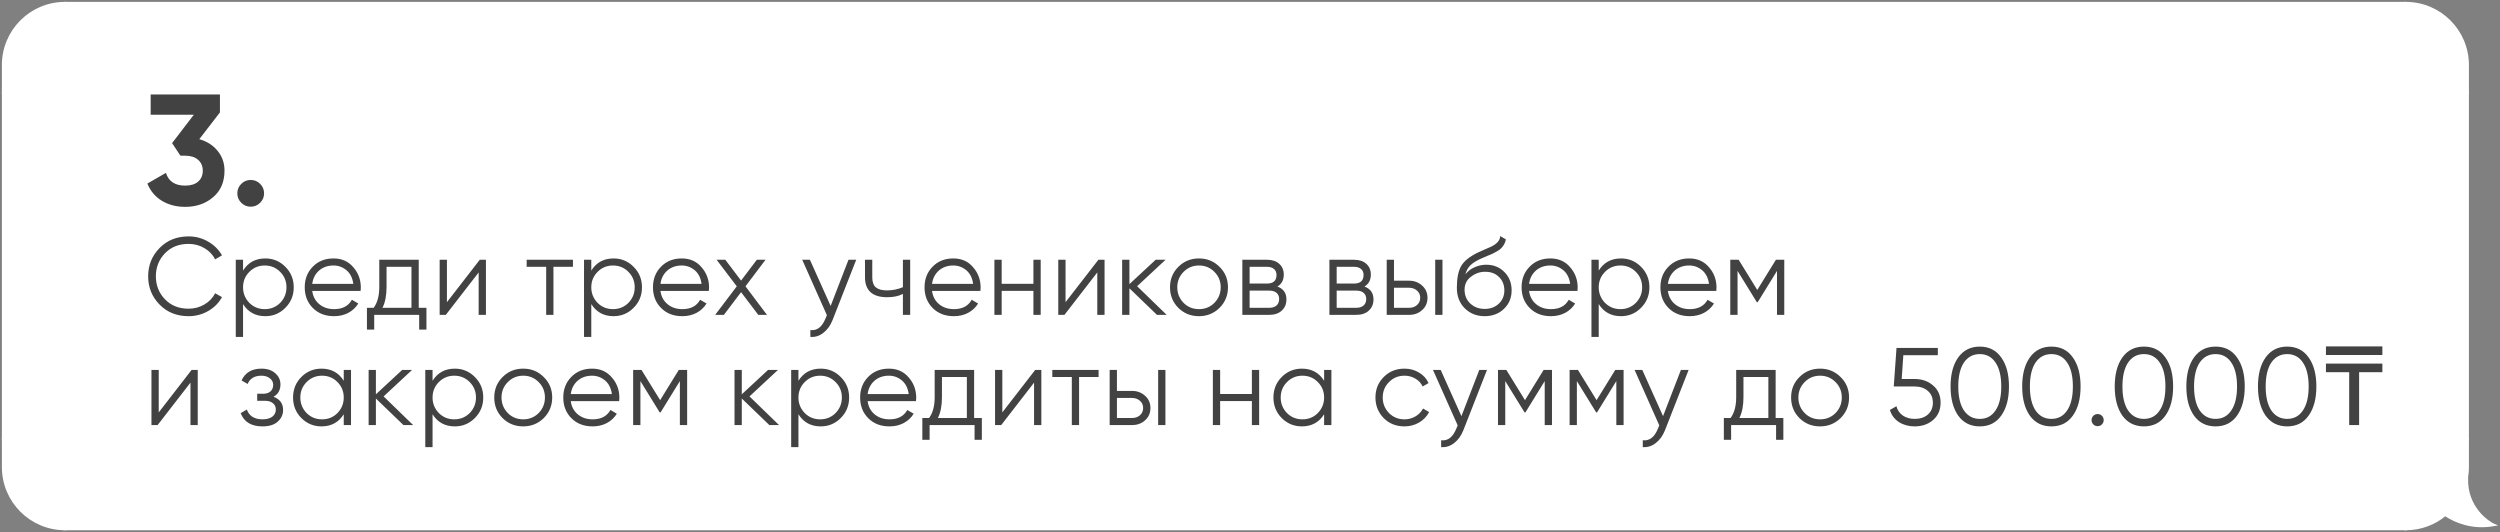
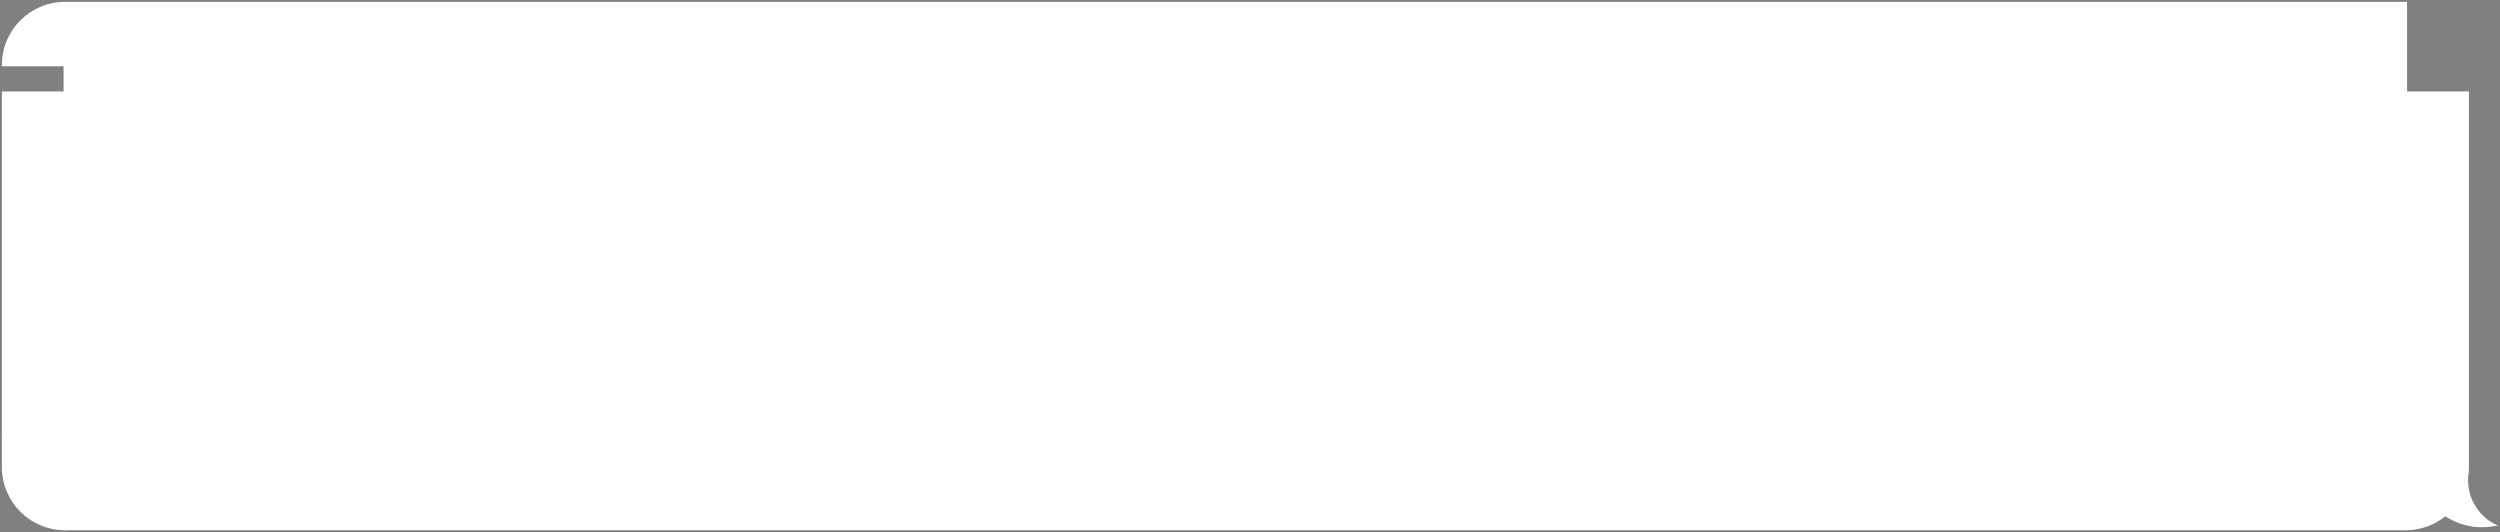
<svg xmlns="http://www.w3.org/2000/svg" width="794" height="169" viewBox="0 0 794 169" fill="none">
  <rect x="0" y="0" width="794" height="169" fill="#808080" stroke="none" />
-   <path d="M1 20.653C1 9.799 9.799 1 20.653 1V1V29.445H1V20.653Z" fill="white" stroke="white" stroke-width="0.806" />
+   <path d="M1 20.653C1 9.799 9.799 1 20.653 1V1V29.445V20.653Z" fill="white" stroke="white" stroke-width="0.806" />
  <rect x="1" y="29.445" width="19.653" height="110.111" fill="white" stroke="white" stroke-width="0.806" />
  <path d="M1 148.347C1 159.201 9.799 168 20.653 168V168V139.555H1V148.347Z" fill="white" stroke="white" stroke-width="0.806" />
  <rect x="20.653" y="1" width="743.42" height="167" fill="white" />
  <rect x="20.653" y="1" width="743.42" height="167" stroke="white" stroke-width="0.806" />
-   <path d="M69.853 35.7L63.303 44.2C65.736 44.9 67.669 46.133 69.103 47.9C70.57 49.667 71.303 51.767 71.303 54.2C71.303 57.8 70.086 60.617 67.653 62.65C65.286 64.683 62.336 65.7 58.803 65.7C56.036 65.7 53.586 65.067 51.453 63.8C49.319 62.5 47.77 60.667 46.803 58.3L52.703 54.9C53.536 57.6 55.569 58.95 58.803 58.95C60.569 58.95 61.936 58.533 62.903 57.7C63.903 56.833 64.403 55.667 64.403 54.2C64.403 52.767 63.903 51.617 62.903 50.75C61.936 49.883 60.569 49.45 58.803 49.45H57.303L54.653 45.45L61.553 36.45H47.853V30H69.853V35.7ZM83.872 61.4C83.872 62.567 83.456 63.567 82.622 64.4C81.789 65.233 80.789 65.65 79.622 65.65C78.456 65.65 77.456 65.233 76.622 64.4C75.789 63.567 75.372 62.567 75.372 61.4C75.372 60.233 75.789 59.233 76.622 58.4C77.456 57.567 78.456 57.15 79.622 57.15C80.789 57.15 81.789 57.567 82.622 58.4C83.456 59.233 83.872 60.233 83.872 61.4ZM59.898 100.42C56.164 100.42 53.096 99.195 50.693 96.745C48.266 94.272 47.053 91.273 47.053 87.75C47.053 84.227 48.266 81.228 50.693 78.755C53.096 76.305 56.164 75.08 59.898 75.08C62.138 75.08 64.203 75.628 66.093 76.725C67.983 77.798 69.453 79.257 70.503 81.1L68.333 82.36C67.563 80.867 66.419 79.677 64.903 78.79C63.386 77.903 61.718 77.46 59.898 77.46C56.818 77.46 54.321 78.452 52.408 80.435C50.471 82.442 49.503 84.88 49.503 87.75C49.503 90.62 50.471 93.058 52.408 95.065C54.321 97.048 56.818 98.04 59.898 98.04C61.718 98.04 63.386 97.597 64.903 96.71C66.419 95.823 67.563 94.633 68.333 93.14L70.503 94.365C69.499 96.208 68.041 97.678 66.128 98.775C64.215 99.872 62.138 100.42 59.898 100.42ZM84.262 82.08C86.759 82.08 88.882 82.967 90.632 84.74C92.405 86.513 93.292 88.683 93.292 91.25C93.292 93.817 92.405 95.987 90.632 97.76C88.882 99.533 86.759 100.42 84.262 100.42C81.159 100.42 78.802 99.137 77.192 96.57V107H74.882V82.5H77.192V85.93C78.802 83.363 81.159 82.08 84.262 82.08ZM79.187 96.185C80.517 97.515 82.15 98.18 84.087 98.18C86.024 98.18 87.657 97.515 88.987 96.185C90.317 94.808 90.982 93.163 90.982 91.25C90.982 89.313 90.317 87.68 88.987 86.35C87.657 84.997 86.024 84.32 84.087 84.32C82.15 84.32 80.517 84.997 79.187 86.35C77.857 87.68 77.192 89.313 77.192 91.25C77.192 93.163 77.857 94.808 79.187 96.185ZM105.918 82.08C108.531 82.08 110.62 83.002 112.183 84.845C113.793 86.665 114.598 88.823 114.598 91.32C114.598 91.437 114.575 91.798 114.528 92.405H99.163C99.396 94.155 100.143 95.555 101.403 96.605C102.663 97.655 104.238 98.18 106.128 98.18C108.788 98.18 110.666 97.188 111.763 95.205L113.793 96.395C113.023 97.655 111.961 98.647 110.608 99.37C109.278 100.07 107.773 100.42 106.093 100.42C103.34 100.42 101.1 99.557 99.373 97.83C97.646 96.103 96.783 93.91 96.783 91.25C96.783 88.613 97.635 86.432 99.338 84.705C101.041 82.955 103.235 82.08 105.918 82.08ZM105.918 84.32C104.098 84.32 102.57 84.857 101.333 85.93C100.12 87.003 99.396 88.415 99.163 90.165H112.218C111.961 88.298 111.25 86.863 110.083 85.86C108.87 84.833 107.481 84.32 105.918 84.32ZM132.989 82.5V97.76H135.439V104.69H133.129V100H118.849V104.69H116.539V97.76H118.674C119.864 96.173 120.459 93.968 120.459 91.145V82.5H132.989ZM121.474 97.76H130.679V84.74H122.769V91.145C122.769 93.852 122.337 96.057 121.474 97.76ZM141.943 95.975L152.373 82.5H154.333V100H152.023V86.525L141.593 100H139.633V82.5H141.943V95.975ZM167.268 82.5H181.968V84.74H175.773V100H173.463V84.74H167.268V82.5ZM194.863 82.08C197.36 82.08 199.483 82.967 201.233 84.74C203.007 86.513 203.893 88.683 203.893 91.25C203.893 93.817 203.007 95.987 201.233 97.76C199.483 99.533 197.36 100.42 194.863 100.42C191.76 100.42 189.403 99.137 187.793 96.57V107H185.483V82.5H187.793V85.93C189.403 83.363 191.76 82.08 194.863 82.08ZM189.788 96.185C191.118 97.515 192.752 98.18 194.688 98.18C196.625 98.18 198.258 97.515 199.588 96.185C200.918 94.808 201.583 93.163 201.583 91.25C201.583 89.313 200.918 87.68 199.588 86.35C198.258 84.997 196.625 84.32 194.688 84.32C192.752 84.32 191.118 84.997 189.788 86.35C188.458 87.68 187.793 89.313 187.793 91.25C187.793 93.163 188.458 94.808 189.788 96.185ZM216.519 82.08C219.133 82.08 221.221 83.002 222.784 84.845C224.394 86.665 225.199 88.823 225.199 91.32C225.199 91.437 225.176 91.798 225.129 92.405H209.764C209.998 94.155 210.744 95.555 212.004 96.605C213.264 97.655 214.839 98.18 216.729 98.18C219.389 98.18 221.268 97.188 222.364 95.205L224.394 96.395C223.624 97.655 222.563 98.647 221.209 99.37C219.879 100.07 218.374 100.42 216.694 100.42C213.941 100.42 211.701 99.557 209.974 97.83C208.248 96.103 207.384 93.91 207.384 91.25C207.384 88.613 208.236 86.432 209.939 84.705C211.643 82.955 213.836 82.08 216.519 82.08ZM216.519 84.32C214.699 84.32 213.171 84.857 211.934 85.93C210.721 87.003 209.998 88.415 209.764 90.165H222.819C222.563 88.298 221.851 86.863 220.684 85.86C219.471 84.833 218.083 84.32 216.519 84.32ZM236.765 90.935L243.59 100H240.825L235.365 92.79L229.905 100H227.14L234 90.935L227.595 82.5H230.36L235.365 89.115L240.37 82.5H243.135L236.765 90.935ZM263.812 97.165L269.482 82.5H271.932L264.442 101.61C263.742 103.383 262.762 104.748 261.502 105.705C260.265 106.685 258.889 107.117 257.372 107V104.83C259.472 105.087 261.07 103.873 262.167 101.19L262.622 100.105L254.782 82.5H257.232L263.812 97.165ZM286.764 91.215V82.5H289.074V100H286.764V93.35C285.41 94.05 283.742 94.4 281.759 94.4C279.449 94.4 277.699 93.875 276.509 92.825C275.319 91.752 274.724 90.177 274.724 88.1V82.5H277.034V88.1C277.034 89.547 277.407 90.597 278.154 91.25C278.924 91.903 280.102 92.23 281.689 92.23C283.462 92.23 285.154 91.892 286.764 91.215ZM302.768 82.08C305.382 82.08 307.47 83.002 309.033 84.845C310.643 86.665 311.448 88.823 311.448 91.32C311.448 91.437 311.425 91.798 311.378 92.405H296.013C296.247 94.155 296.993 95.555 298.253 96.605C299.513 97.655 301.088 98.18 302.978 98.18C305.638 98.18 307.517 97.188 308.613 95.205L310.643 96.395C309.873 97.655 308.812 98.647 307.458 99.37C306.128 100.07 304.623 100.42 302.943 100.42C300.19 100.42 297.95 99.557 296.223 97.83C294.497 96.103 293.633 93.91 293.633 91.25C293.633 88.613 294.485 86.432 296.188 84.705C297.892 82.955 300.085 82.08 302.768 82.08ZM302.768 84.32C300.948 84.32 299.42 84.857 298.183 85.93C296.97 87.003 296.247 88.415 296.013 90.165H309.068C308.812 88.298 308.1 86.863 306.933 85.86C305.72 84.833 304.332 84.32 302.768 84.32ZM328.213 90.13V82.5H330.523V100H328.213V92.37H318.133V100H315.823V82.5H318.133V90.13H328.213ZM338.418 95.975L348.848 82.5H350.808V100H348.498V86.525L338.068 100H336.108V82.5H338.418V95.975ZM361.153 90.9L370.533 100H367.453L358.703 91.565V100H356.393V82.5H358.703V90.235L367.033 82.5H370.183L361.153 90.9ZM387.309 97.795C385.513 99.545 383.343 100.42 380.799 100.42C378.209 100.42 376.028 99.545 374.254 97.795C372.481 96.022 371.594 93.84 371.594 91.25C371.594 88.66 372.481 86.49 374.254 84.74C376.028 82.967 378.209 82.08 380.799 82.08C383.366 82.08 385.536 82.967 387.309 84.74C389.106 86.49 390.004 88.66 390.004 91.25C390.004 93.817 389.106 95.998 387.309 97.795ZM375.899 96.185C377.229 97.515 378.863 98.18 380.799 98.18C382.736 98.18 384.369 97.515 385.699 96.185C387.029 94.808 387.694 93.163 387.694 91.25C387.694 89.313 387.029 87.68 385.699 86.35C384.369 84.997 382.736 84.32 380.799 84.32C378.863 84.32 377.229 84.997 375.899 86.35C374.569 87.68 373.904 89.313 373.904 91.25C373.904 93.163 374.569 94.808 375.899 96.185ZM405.7 91.005C407.613 91.705 408.57 93.07 408.57 95.1C408.57 96.547 408.08 97.725 407.1 98.635C406.143 99.545 404.802 100 403.075 100H394.57V82.5H402.375C404.055 82.5 405.362 82.932 406.295 83.795C407.252 84.658 407.73 85.79 407.73 87.19C407.73 88.94 407.053 90.212 405.7 91.005ZM402.375 84.74H396.88V90.06H402.375C404.405 90.06 405.42 89.15 405.42 87.33C405.42 86.513 405.152 85.883 404.615 85.44C404.102 84.973 403.355 84.74 402.375 84.74ZM396.88 97.76H403.075C404.102 97.76 404.883 97.515 405.42 97.025C405.98 96.535 406.26 95.847 406.26 94.96C406.26 94.12 405.98 93.467 405.42 93C404.883 92.533 404.102 92.3 403.075 92.3H396.88V97.76ZM433.35 91.005C435.263 91.705 436.22 93.07 436.22 95.1C436.22 96.547 435.73 97.725 434.75 98.635C433.793 99.545 432.452 100 430.725 100H422.22V82.5H430.025C431.705 82.5 433.012 82.932 433.945 83.795C434.902 84.658 435.38 85.79 435.38 87.19C435.38 88.94 434.703 90.212 433.35 91.005ZM430.025 84.74H424.53V90.06H430.025C432.055 90.06 433.07 89.15 433.07 87.33C433.07 86.513 432.802 85.883 432.265 85.44C431.752 84.973 431.005 84.74 430.025 84.74ZM424.53 97.76H430.725C431.752 97.76 432.533 97.515 433.07 97.025C433.63 96.535 433.91 95.847 433.91 94.96C433.91 94.12 433.63 93.467 433.07 93C432.533 92.533 431.752 92.3 430.725 92.3H424.53V97.76ZM442.73 89.15H447.525C449.135 89.15 450.512 89.663 451.655 90.69C452.798 91.693 453.37 92.988 453.37 94.575C453.37 96.185 452.798 97.492 451.655 98.495C450.558 99.498 449.182 100 447.525 100H440.42V82.5H442.73V89.15ZM455.82 100V82.5H458.13V100H455.82ZM442.73 97.76H447.525C448.528 97.76 449.368 97.468 450.045 96.885C450.722 96.278 451.06 95.508 451.06 94.575C451.06 93.642 450.722 92.883 450.045 92.3C449.368 91.693 448.528 91.39 447.525 91.39H442.73V97.76ZM471.517 100.42C469.02 100.42 466.92 99.592 465.217 97.935C463.537 96.255 462.697 94.085 462.697 91.425C462.697 88.438 463.14 86.152 464.027 84.565C464.914 82.955 466.71 81.497 469.417 80.19C470.28 79.793 470.957 79.49 471.447 79.28C472.264 78.953 472.905 78.673 473.372 78.44C475.402 77.507 476.429 76.352 476.452 74.975L478.272 76.025C478.155 76.608 477.969 77.133 477.712 77.6C477.409 78.113 477.105 78.522 476.802 78.825C476.522 79.128 476.079 79.455 475.472 79.805C475.075 80.038 474.597 80.295 474.037 80.575L472.287 81.31L470.642 82.01C469.032 82.71 467.83 83.445 467.037 84.215C466.267 84.962 465.719 85.942 465.392 87.155C466.139 86.152 467.119 85.393 468.332 84.88C469.545 84.343 470.77 84.075 472.007 84.075C474.34 84.075 476.265 84.845 477.782 86.385C479.322 87.902 480.092 89.85 480.092 92.23C480.092 94.587 479.275 96.547 477.642 98.11C476.032 99.65 473.99 100.42 471.517 100.42ZM466.967 96.395C468.18 97.538 469.697 98.11 471.517 98.11C473.337 98.11 474.83 97.562 475.997 96.465C477.187 95.345 477.782 93.933 477.782 92.23C477.782 90.503 477.222 89.092 476.102 87.995C475.005 86.875 473.535 86.315 471.692 86.315C470.035 86.315 468.53 86.84 467.177 87.89C465.824 88.893 465.147 90.27 465.147 92.02C465.147 93.793 465.754 95.252 466.967 96.395ZM492.39 82.08C495.004 82.08 497.092 83.002 498.655 84.845C500.265 86.665 501.07 88.823 501.07 91.32C501.07 91.437 501.047 91.798 501 92.405H485.635C485.869 94.155 486.615 95.555 487.875 96.605C489.135 97.655 490.71 98.18 492.6 98.18C495.26 98.18 497.139 97.188 498.235 95.205L500.265 96.395C499.495 97.655 498.434 98.647 497.08 99.37C495.75 100.07 494.245 100.42 492.565 100.42C489.812 100.42 487.572 99.557 485.845 97.83C484.119 96.103 483.255 93.91 483.255 91.25C483.255 88.613 484.107 86.432 485.81 84.705C487.514 82.955 489.707 82.08 492.39 82.08ZM492.39 84.32C490.57 84.32 489.042 84.857 487.805 85.93C486.592 87.003 485.869 88.415 485.635 90.165H498.69C498.434 88.298 497.722 86.863 496.555 85.86C495.342 84.833 493.954 84.32 492.39 84.32ZM514.825 82.08C517.321 82.08 519.445 82.967 521.195 84.74C522.968 86.513 523.855 88.683 523.855 91.25C523.855 93.817 522.968 95.987 521.195 97.76C519.445 99.533 517.321 100.42 514.825 100.42C511.721 100.42 509.365 99.137 507.755 96.57V107H505.445V82.5H507.755V85.93C509.365 83.363 511.721 82.08 514.825 82.08ZM509.75 96.185C511.08 97.515 512.713 98.18 514.65 98.18C516.586 98.18 518.22 97.515 519.55 96.185C520.88 94.808 521.545 93.163 521.545 91.25C521.545 89.313 520.88 87.68 519.55 86.35C518.22 84.997 516.586 84.32 514.65 84.32C512.713 84.32 511.08 84.997 509.75 86.35C508.42 87.68 507.755 89.313 507.755 91.25C507.755 93.163 508.42 94.808 509.75 96.185ZM536.481 82.08C539.094 82.08 541.182 83.002 542.746 84.845C544.356 86.665 545.161 88.823 545.161 91.32C545.161 91.437 545.137 91.798 545.091 92.405H529.726C529.959 94.155 530.706 95.555 531.966 96.605C533.226 97.655 534.801 98.18 536.691 98.18C539.351 98.18 541.229 97.188 542.326 95.205L544.356 96.395C543.586 97.655 542.524 98.647 541.171 99.37C539.841 100.07 538.336 100.42 536.656 100.42C533.902 100.42 531.662 99.557 529.936 97.83C528.209 96.103 527.346 93.91 527.346 91.25C527.346 88.613 528.197 86.432 529.901 84.705C531.604 82.955 533.797 82.08 536.481 82.08ZM536.481 84.32C534.661 84.32 533.132 84.857 531.896 85.93C530.682 87.003 529.959 88.415 529.726 90.165H542.781C542.524 88.298 541.812 86.863 540.646 85.86C539.432 84.833 538.044 84.32 536.481 84.32ZM564.025 82.5H566.685V100H564.375V86.035L558.25 95.975H557.97L551.845 86.035V100H549.535V82.5H552.195L558.11 92.09L564.025 82.5ZM50.413 130.975L60.843 117.5H62.803V135H60.493V121.525L50.063 135H48.103V117.5H50.413V130.975ZM86.868 126.005C88.898 126.775 89.913 128.175 89.913 130.205C89.913 131.675 89.341 132.912 88.198 133.915C87.101 134.918 85.491 135.42 83.368 135.42C79.821 135.42 77.511 134.02 76.438 131.22L78.398 130.065C79.144 132.142 80.801 133.18 83.368 133.18C84.698 133.18 85.736 132.9 86.483 132.34C87.23 131.757 87.603 130.998 87.603 130.065C87.603 129.225 87.299 128.56 86.693 128.07C86.086 127.557 85.269 127.3 84.243 127.3H81.688V125.06H83.543C84.546 125.06 85.328 124.815 85.888 124.325C86.471 123.812 86.763 123.112 86.763 122.225C86.763 121.385 86.413 120.697 85.713 120.16C85.036 119.6 84.138 119.32 83.018 119.32C80.848 119.32 79.389 120.195 78.643 121.945L76.718 120.825C77.885 118.328 79.984 117.08 83.018 117.08C84.885 117.08 86.355 117.57 87.428 118.55C88.525 119.507 89.073 120.685 89.073 122.085C89.073 123.882 88.338 125.188 86.868 126.005ZM109.174 120.93V117.5H111.484V135H109.174V131.57C107.564 134.137 105.207 135.42 102.104 135.42C99.607 135.42 97.472 134.533 95.699 132.76C93.949 130.987 93.074 128.817 93.074 126.25C93.074 123.683 93.949 121.513 95.699 119.74C97.472 117.967 99.607 117.08 102.104 117.08C105.207 117.08 107.564 118.363 109.174 120.93ZM97.379 131.185C98.709 132.515 100.342 133.18 102.279 133.18C104.215 133.18 105.849 132.515 107.179 131.185C108.509 129.808 109.174 128.163 109.174 126.25C109.174 124.313 108.509 122.68 107.179 121.35C105.849 119.997 104.215 119.32 102.279 119.32C100.342 119.32 98.709 119.997 97.379 121.35C96.049 122.68 95.384 124.313 95.384 126.25C95.384 128.163 96.049 129.808 97.379 131.185ZM121.835 125.9L131.215 135H128.135L119.385 126.565V135H117.075V117.5H119.385V125.235L127.715 117.5H130.865L121.835 125.9ZM144.45 117.08C146.946 117.08 149.07 117.967 150.82 119.74C152.593 121.513 153.48 123.683 153.48 126.25C153.48 128.817 152.593 130.987 150.82 132.76C149.07 134.533 146.946 135.42 144.45 135.42C141.346 135.42 138.99 134.137 137.38 131.57V142H135.07V117.5H137.38V120.93C138.99 118.363 141.346 117.08 144.45 117.08ZM139.375 131.185C140.705 132.515 142.338 133.18 144.275 133.18C146.211 133.18 147.845 132.515 149.175 131.185C150.505 129.808 151.17 128.163 151.17 126.25C151.17 124.313 150.505 122.68 149.175 121.35C147.845 119.997 146.211 119.32 144.275 119.32C142.338 119.32 140.705 119.997 139.375 121.35C138.045 122.68 137.38 124.313 137.38 126.25C137.38 128.163 138.045 129.808 139.375 131.185ZM172.686 132.795C170.889 134.545 168.719 135.42 166.176 135.42C163.586 135.42 161.404 134.545 159.631 132.795C157.857 131.022 156.971 128.84 156.971 126.25C156.971 123.66 157.857 121.49 159.631 119.74C161.404 117.967 163.586 117.08 166.176 117.08C168.742 117.08 170.912 117.967 172.686 119.74C174.482 121.49 175.381 123.66 175.381 126.25C175.381 128.817 174.482 130.998 172.686 132.795ZM161.276 131.185C162.606 132.515 164.239 133.18 166.176 133.18C168.112 133.18 169.746 132.515 171.076 131.185C172.406 129.808 173.071 128.163 173.071 126.25C173.071 124.313 172.406 122.68 171.076 121.35C169.746 119.997 168.112 119.32 166.176 119.32C164.239 119.32 162.606 119.997 161.276 121.35C159.946 122.68 159.281 124.313 159.281 126.25C159.281 128.163 159.946 129.808 161.276 131.185ZM188.031 117.08C190.645 117.08 192.733 118.002 194.296 119.845C195.906 121.665 196.711 123.823 196.711 126.32C196.711 126.437 196.688 126.798 196.641 127.405H181.276C181.51 129.155 182.256 130.555 183.516 131.605C184.776 132.655 186.351 133.18 188.241 133.18C190.901 133.18 192.78 132.188 193.876 130.205L195.906 131.395C195.136 132.655 194.075 133.647 192.721 134.37C191.391 135.07 189.886 135.42 188.206 135.42C185.453 135.42 183.213 134.557 181.486 132.83C179.76 131.103 178.896 128.91 178.896 126.25C178.896 123.613 179.748 121.432 181.451 119.705C183.155 117.955 185.348 117.08 188.031 117.08ZM188.031 119.32C186.211 119.32 184.683 119.857 183.446 120.93C182.233 122.003 181.51 123.415 181.276 125.165H194.331C194.075 123.298 193.363 121.863 192.196 120.86C190.983 119.833 189.595 119.32 188.031 119.32ZM215.576 117.5H218.236V135H215.926V121.035L209.801 130.975H209.521L203.396 121.035V135H201.086V117.5H203.746L209.661 127.09L215.576 117.5ZM238.042 125.9L247.422 135H244.342L235.592 126.565V135H233.282V117.5H235.592V125.235L243.922 117.5H247.072L238.042 125.9ZM260.656 117.08C263.153 117.08 265.276 117.967 267.026 119.74C268.8 121.513 269.686 123.683 269.686 126.25C269.686 128.817 268.8 130.987 267.026 132.76C265.276 134.533 263.153 135.42 260.656 135.42C257.553 135.42 255.196 134.137 253.586 131.57V142H251.276V117.5H253.586V120.93C255.196 118.363 257.553 117.08 260.656 117.08ZM255.581 131.185C256.911 132.515 258.545 133.18 260.481 133.18C262.418 133.18 264.051 132.515 265.381 131.185C266.711 129.808 267.376 128.163 267.376 126.25C267.376 124.313 266.711 122.68 265.381 121.35C264.051 119.997 262.418 119.32 260.481 119.32C258.545 119.32 256.911 119.997 255.581 121.35C254.251 122.68 253.586 124.313 253.586 126.25C253.586 128.163 254.251 129.808 255.581 131.185ZM282.312 117.08C284.926 117.08 287.014 118.002 288.577 119.845C290.187 121.665 290.992 123.823 290.992 126.32C290.992 126.437 290.969 126.798 290.922 127.405H275.557C275.791 129.155 276.537 130.555 277.797 131.605C279.057 132.655 280.632 133.18 282.522 133.18C285.182 133.18 287.061 132.188 288.157 130.205L290.187 131.395C289.417 132.655 288.356 133.647 287.002 134.37C285.672 135.07 284.167 135.42 282.487 135.42C279.734 135.42 277.494 134.557 275.767 132.83C274.041 131.103 273.177 128.91 273.177 126.25C273.177 123.613 274.029 121.432 275.732 119.705C277.436 117.955 279.629 117.08 282.312 117.08ZM282.312 119.32C280.492 119.32 278.964 119.857 277.727 120.93C276.514 122.003 275.791 123.415 275.557 125.165H288.612C288.356 123.298 287.644 121.863 286.477 120.86C285.264 119.833 283.876 119.32 282.312 119.32ZM309.383 117.5V132.76H311.833V139.69H309.523V135H295.243V139.69H292.933V132.76H295.068C296.258 131.173 296.853 128.968 296.853 126.145V117.5H309.383ZM297.868 132.76H307.073V119.74H299.163V126.145C299.163 128.852 298.732 131.057 297.868 132.76ZM318.338 130.975L328.768 117.5H330.728V135H328.418V121.525L317.988 135H316.028V117.5H318.338V130.975ZM334.213 117.5H348.913V119.74H342.718V135H340.408V119.74H334.213V117.5ZM354.738 124.15H359.533C361.143 124.15 362.52 124.663 363.663 125.69C364.806 126.693 365.378 127.988 365.378 129.575C365.378 131.185 364.806 132.492 363.663 133.495C362.566 134.498 361.19 135 359.533 135H352.428V117.5H354.738V124.15ZM367.828 135V117.5H370.138V135H367.828ZM354.738 132.76H359.533C360.536 132.76 361.376 132.468 362.053 131.885C362.73 131.278 363.068 130.508 363.068 129.575C363.068 128.642 362.73 127.883 362.053 127.3C361.376 126.693 360.536 126.39 359.533 126.39H354.738V132.76ZM397.595 125.13V117.5H399.905V135H397.595V127.37H387.515V135H385.205V117.5H387.515V125.13H397.595ZM420.54 120.93V117.5H422.85V135H420.54V131.57C418.93 134.137 416.573 135.42 413.47 135.42C410.973 135.42 408.838 134.533 407.065 132.76C405.315 130.987 404.44 128.817 404.44 126.25C404.44 123.683 405.315 121.513 407.065 119.74C408.838 117.967 410.973 117.08 413.47 117.08C416.573 117.08 418.93 118.363 420.54 120.93ZM408.745 131.185C410.075 132.515 411.708 133.18 413.645 133.18C415.581 133.18 417.215 132.515 418.545 131.185C419.875 129.808 420.54 128.163 420.54 126.25C420.54 124.313 419.875 122.68 418.545 121.35C417.215 119.997 415.581 119.32 413.645 119.32C411.708 119.32 410.075 119.997 408.745 121.35C407.415 122.68 406.75 124.313 406.75 126.25C406.75 128.163 407.415 129.808 408.745 131.185ZM446.046 135.42C443.409 135.42 441.216 134.545 439.466 132.795C437.716 130.998 436.841 128.817 436.841 126.25C436.841 123.66 437.716 121.49 439.466 119.74C441.216 117.967 443.409 117.08 446.046 117.08C447.772 117.08 449.324 117.5 450.701 118.34C452.077 119.157 453.081 120.265 453.711 121.665L451.821 122.75C451.354 121.7 450.596 120.872 449.546 120.265C448.519 119.635 447.352 119.32 446.046 119.32C444.109 119.32 442.476 119.997 441.146 121.35C439.816 122.68 439.151 124.313 439.151 126.25C439.151 128.163 439.816 129.808 441.146 131.185C442.476 132.515 444.109 133.18 446.046 133.18C447.329 133.18 448.484 132.877 449.511 132.27C450.561 131.663 451.377 130.823 451.961 129.75L453.886 130.87C453.162 132.27 452.101 133.378 450.701 134.195C449.301 135.012 447.749 135.42 446.046 135.42ZM464.149 132.165L469.819 117.5H472.269L464.779 136.61C464.079 138.383 463.099 139.748 461.839 140.705C460.602 141.685 459.225 142.117 457.709 142V139.83C459.809 140.087 461.407 138.873 462.504 136.19L462.959 135.105L455.119 117.5H457.569L464.149 132.165ZM490.25 117.5H492.91V135H490.6V121.035L484.475 130.975H484.195L478.07 121.035V135H475.76V117.5H478.42L484.335 127.09L490.25 117.5ZM512.996 117.5H515.656V135H513.346V121.035L507.221 130.975H506.941L500.816 121.035V135H498.506V117.5H501.166L507.081 127.09L512.996 117.5ZM528.182 132.165L533.852 117.5H536.302L528.812 136.61C528.112 138.383 527.132 139.748 525.872 140.705C524.636 141.685 523.259 142.117 521.742 142V139.83C523.842 140.087 525.441 138.873 526.537 136.19L526.992 135.105L519.152 117.5H521.602L528.182 132.165ZM563.944 117.5V132.76H566.394V139.69H564.084V135H549.804V139.69H547.494V132.76H549.629C550.819 131.173 551.414 128.968 551.414 126.145V117.5H563.944ZM552.429 132.76H561.634V119.74H553.724V126.145C553.724 128.852 553.292 131.057 552.429 132.76ZM584.57 132.795C582.773 134.545 580.603 135.42 578.06 135.42C575.47 135.42 573.288 134.545 571.515 132.795C569.742 131.022 568.855 128.84 568.855 126.25C568.855 123.66 569.742 121.49 571.515 119.74C573.288 117.967 575.47 117.08 578.06 117.08C580.627 117.08 582.797 117.967 584.57 119.74C586.367 121.49 587.265 123.66 587.265 126.25C587.265 128.817 586.367 130.998 584.57 132.795ZM573.16 131.185C574.49 132.515 576.123 133.18 578.06 133.18C579.997 133.18 581.63 132.515 582.96 131.185C584.29 129.808 584.955 128.163 584.955 126.25C584.955 124.313 584.29 122.68 582.96 121.35C581.63 119.997 579.997 119.32 578.06 119.32C576.123 119.32 574.49 119.997 573.16 121.35C571.83 122.68 571.165 124.313 571.165 126.25C571.165 128.163 571.83 129.808 573.16 131.185ZM603.976 120.37H608.106C610.416 120.37 612.352 121.047 613.916 122.4C615.526 123.73 616.331 125.562 616.331 127.895C616.331 130.205 615.526 132.048 613.916 133.425C612.352 134.755 610.416 135.42 608.106 135.42C606.216 135.42 604.547 134.965 603.101 134.055C601.677 133.122 600.721 131.838 600.231 130.205L602.296 129.015C602.646 130.298 603.334 131.29 604.361 131.99C605.387 132.69 606.636 133.04 608.106 133.04C609.832 133.04 611.221 132.585 612.271 131.675C613.344 130.742 613.881 129.482 613.881 127.895C613.881 126.308 613.344 125.06 612.271 124.15C611.221 123.217 609.832 122.75 608.106 122.75H601.456L602.331 110.5H615.456V112.81H604.501L603.976 120.37ZM635.598 131.99C633.988 134.277 631.713 135.42 628.773 135.42C625.857 135.42 623.57 134.277 621.913 131.99C620.303 129.68 619.498 126.6 619.498 122.75C619.498 118.877 620.303 115.808 621.913 113.545C623.57 111.235 625.857 110.08 628.773 110.08C631.713 110.08 633.988 111.235 635.598 113.545C637.232 115.808 638.048 118.877 638.048 122.75C638.048 126.623 637.232 129.703 635.598 131.99ZM623.733 130.345C624.97 132.142 626.65 133.04 628.773 133.04C630.92 133.04 632.588 132.142 633.778 130.345C634.992 128.572 635.598 126.04 635.598 122.75C635.598 119.46 634.992 116.928 633.778 115.155C632.588 113.358 630.92 112.46 628.773 112.46C626.65 112.46 624.97 113.358 623.733 115.155C622.543 116.952 621.948 119.483 621.948 122.75C621.948 126.017 622.543 128.548 623.733 130.345ZM658.344 131.99C656.734 134.277 654.459 135.42 651.519 135.42C648.603 135.42 646.316 134.277 644.659 131.99C643.049 129.68 642.244 126.6 642.244 122.75C642.244 118.877 643.049 115.808 644.659 113.545C646.316 111.235 648.603 110.08 651.519 110.08C654.459 110.08 656.734 111.235 658.344 113.545C659.978 115.808 660.794 118.877 660.794 122.75C660.794 126.623 659.978 129.703 658.344 131.99ZM646.479 130.345C647.716 132.142 649.396 133.04 651.519 133.04C653.666 133.04 655.334 132.142 656.524 130.345C657.738 128.572 658.344 126.04 658.344 122.75C658.344 119.46 657.738 116.928 656.524 115.155C655.334 113.358 653.666 112.46 651.519 112.46C649.396 112.46 647.716 113.358 646.479 115.155C645.289 116.952 644.694 119.483 644.694 122.75C644.694 126.017 645.289 128.548 646.479 130.345ZM668.131 133.425C668.131 133.962 667.944 134.417 667.571 134.79C667.197 135.163 666.742 135.35 666.206 135.35C665.669 135.35 665.214 135.163 664.841 134.79C664.467 134.417 664.281 133.962 664.281 133.425C664.281 132.888 664.467 132.433 664.841 132.06C665.214 131.687 665.669 131.5 666.206 131.5C666.742 131.5 667.197 131.687 667.571 132.06C667.944 132.433 668.131 132.888 668.131 133.425ZM687.737 131.99C686.127 134.277 683.852 135.42 680.912 135.42C677.996 135.42 675.709 134.277 674.052 131.99C672.442 129.68 671.637 126.6 671.637 122.75C671.637 118.877 672.442 115.808 674.052 113.545C675.709 111.235 677.996 110.08 680.912 110.08C683.852 110.08 686.127 111.235 687.737 113.545C689.371 115.808 690.187 118.877 690.187 122.75C690.187 126.623 689.371 129.703 687.737 131.99ZM675.872 130.345C677.109 132.142 678.789 133.04 680.912 133.04C683.059 133.04 684.727 132.142 685.917 130.345C687.131 128.572 687.737 126.04 687.737 122.75C687.737 119.46 687.131 116.928 685.917 115.155C684.727 113.358 683.059 112.46 680.912 112.46C678.789 112.46 677.109 113.358 675.872 115.155C674.682 116.952 674.087 119.483 674.087 122.75C674.087 126.017 674.682 128.548 675.872 130.345ZM710.483 131.99C708.873 134.277 706.598 135.42 703.658 135.42C700.742 135.42 698.455 134.277 696.798 131.99C695.188 129.68 694.383 126.6 694.383 122.75C694.383 118.877 695.188 115.808 696.798 113.545C698.455 111.235 700.742 110.08 703.658 110.08C706.598 110.08 708.873 111.235 710.483 113.545C712.117 115.808 712.933 118.877 712.933 122.75C712.933 126.623 712.117 129.703 710.483 131.99ZM698.618 130.345C699.855 132.142 701.535 133.04 703.658 133.04C705.805 133.04 707.473 132.142 708.663 130.345C709.877 128.572 710.483 126.04 710.483 122.75C710.483 119.46 709.877 116.928 708.663 115.155C707.473 113.358 705.805 112.46 703.658 112.46C701.535 112.46 699.855 113.358 698.618 115.155C697.428 116.952 696.833 119.483 696.833 122.75C696.833 126.017 697.428 128.548 698.618 130.345ZM733.229 131.99C731.619 134.277 729.344 135.42 726.404 135.42C723.488 135.42 721.201 134.277 719.544 131.99C717.934 129.68 717.129 126.6 717.129 122.75C717.129 118.877 717.934 115.808 719.544 113.545C721.201 111.235 723.488 110.08 726.404 110.08C729.344 110.08 731.619 111.235 733.229 113.545C734.863 115.808 735.679 118.877 735.679 122.75C735.679 126.623 734.863 129.703 733.229 131.99ZM721.364 130.345C722.601 132.142 724.281 133.04 726.404 133.04C728.551 133.04 730.219 132.142 731.409 130.345C732.623 128.572 733.229 126.04 733.229 122.75C733.229 119.46 732.623 116.928 731.409 115.155C730.219 113.358 728.551 112.46 726.404 112.46C724.281 112.46 722.601 113.358 721.364 115.155C720.174 116.952 719.579 119.483 719.579 122.75C719.579 126.017 720.174 128.548 721.364 130.345ZM749.255 135H746.105V118.2H738.72V115.47H756.64V118.2H749.255V135ZM738.72 110.01H756.64V112.74H738.72V110.01Z" fill="#424242" />
-   <path d="M783.725 20.653C783.725 9.799 774.926 1 764.072 1V1V29.445H783.725V20.653Z" fill="white" stroke="white" stroke-width="0.806" />
  <rect width="19.653" height="110.111" transform="matrix(-1 0 0 1 783.725 29.445)" fill="white" stroke="white" stroke-width="0.806" />
  <path fill-rule="evenodd" clip-rule="evenodd" d="M783.369 152.094C783.603 150.881 783.725 149.629 783.725 148.347V139.555H764.073V168C768.832 168 773.196 166.308 776.596 163.494C779.988 165.754 785.428 167.902 792 166.707C790.19 165.931 783.208 161.277 783.467 151.968C783.435 152.011 783.403 152.053 783.369 152.094Z" fill="white" />
  <path d="M783.369 152.094L783.679 152.351L782.973 152.018L783.369 152.094ZM783.725 139.555V139.152H784.128V139.555H783.725ZM764.073 139.555H763.67V139.152H764.073V139.555ZM764.073 168V168.403H763.67V168H764.073ZM776.596 163.494L776.339 163.183L776.57 162.992L776.819 163.158L776.596 163.494ZM792 166.707L792.159 166.337L793.389 166.864L792.072 167.103L792 166.707ZM783.467 151.968L783.141 151.731L783.905 150.679L783.869 151.979L783.467 151.968ZM784.128 148.347C784.128 149.654 784.003 150.932 783.764 152.17L782.973 152.018C783.202 150.83 783.322 149.603 783.322 148.347H784.128ZM784.128 139.555V148.347H783.322V139.555H784.128ZM764.073 139.152H783.725V139.958H764.073V139.152ZM763.67 168V139.555H764.476V168H763.67ZM776.853 163.804C773.383 166.676 768.929 168.403 764.073 168.403V167.597C768.734 167.597 773.008 165.94 776.339 163.183L776.853 163.804ZM792.072 167.103C785.372 168.322 779.827 166.131 776.373 163.829L776.819 163.158C780.149 165.377 785.484 167.482 791.928 166.311L792.072 167.103ZM783.869 151.979C783.743 156.522 785.382 159.922 787.272 162.286C789.171 164.659 791.315 165.975 792.159 166.337L791.841 167.077C790.875 166.663 788.623 165.264 786.643 162.789C784.655 160.304 782.931 156.722 783.064 151.956L783.869 151.979ZM783.058 151.837C783.087 151.802 783.114 151.767 783.141 151.731L783.792 152.205C783.756 152.255 783.718 152.303 783.679 152.351L783.058 151.837Z" fill="white" />
</svg>